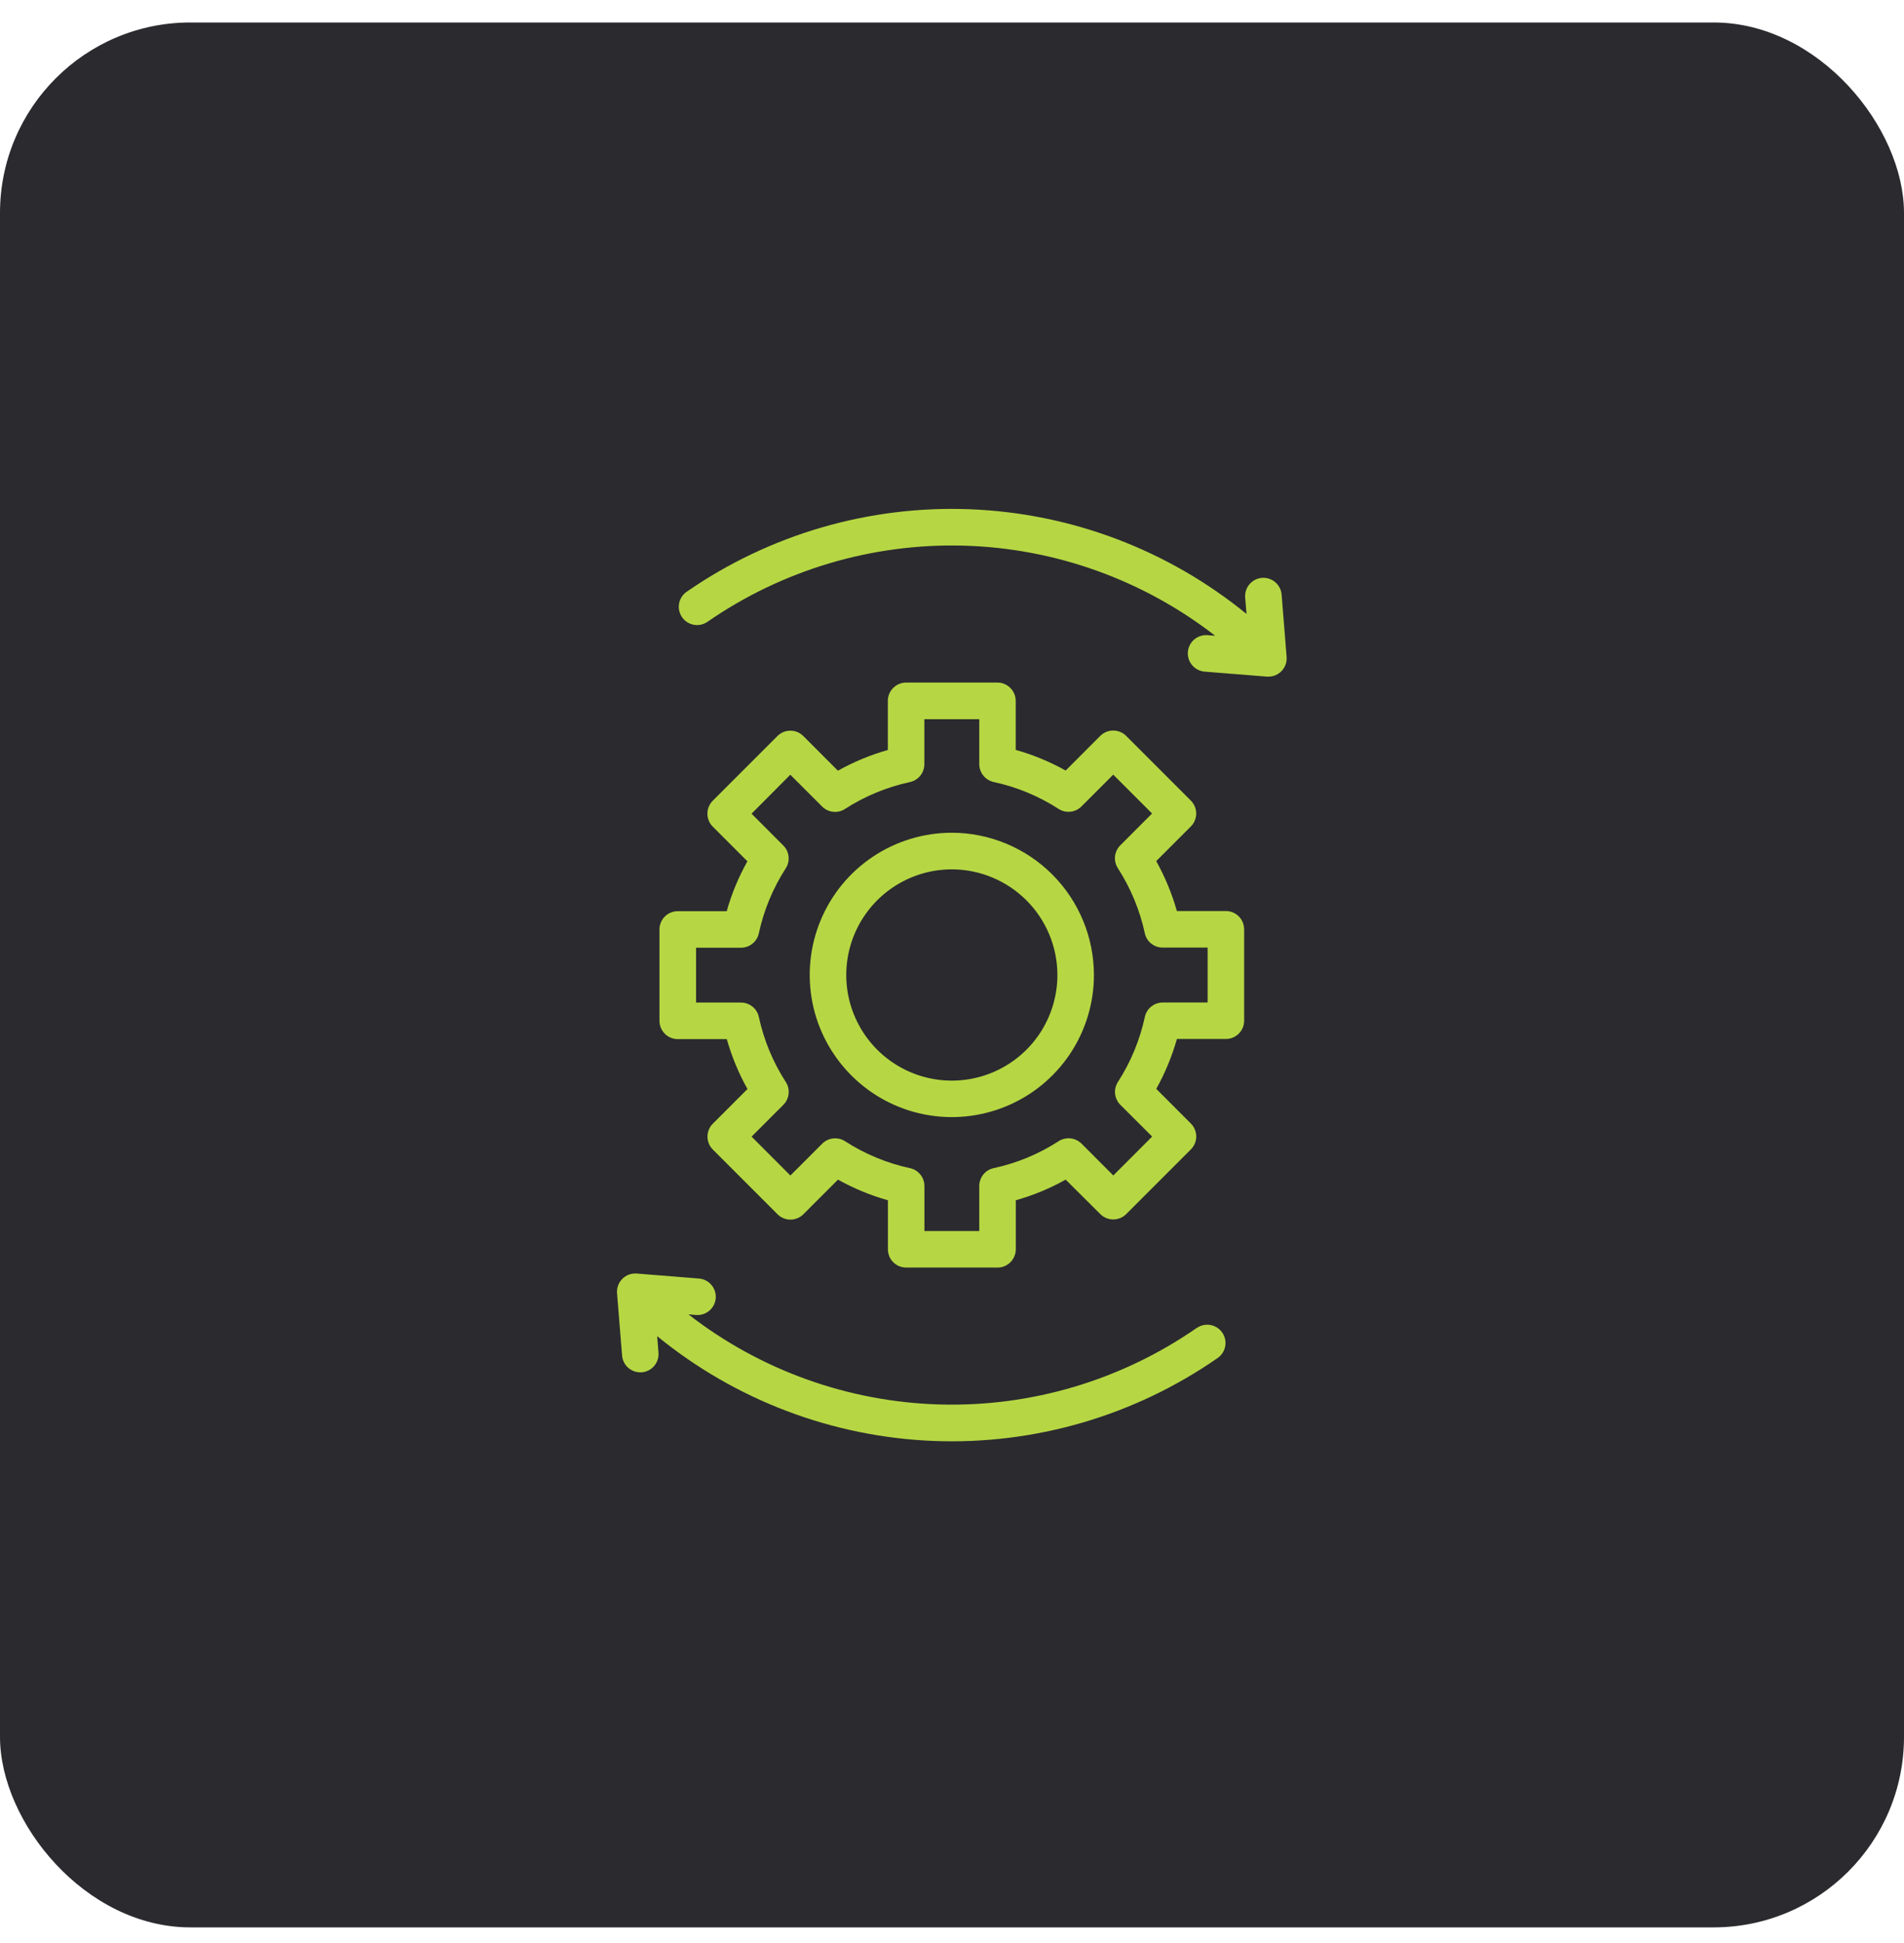
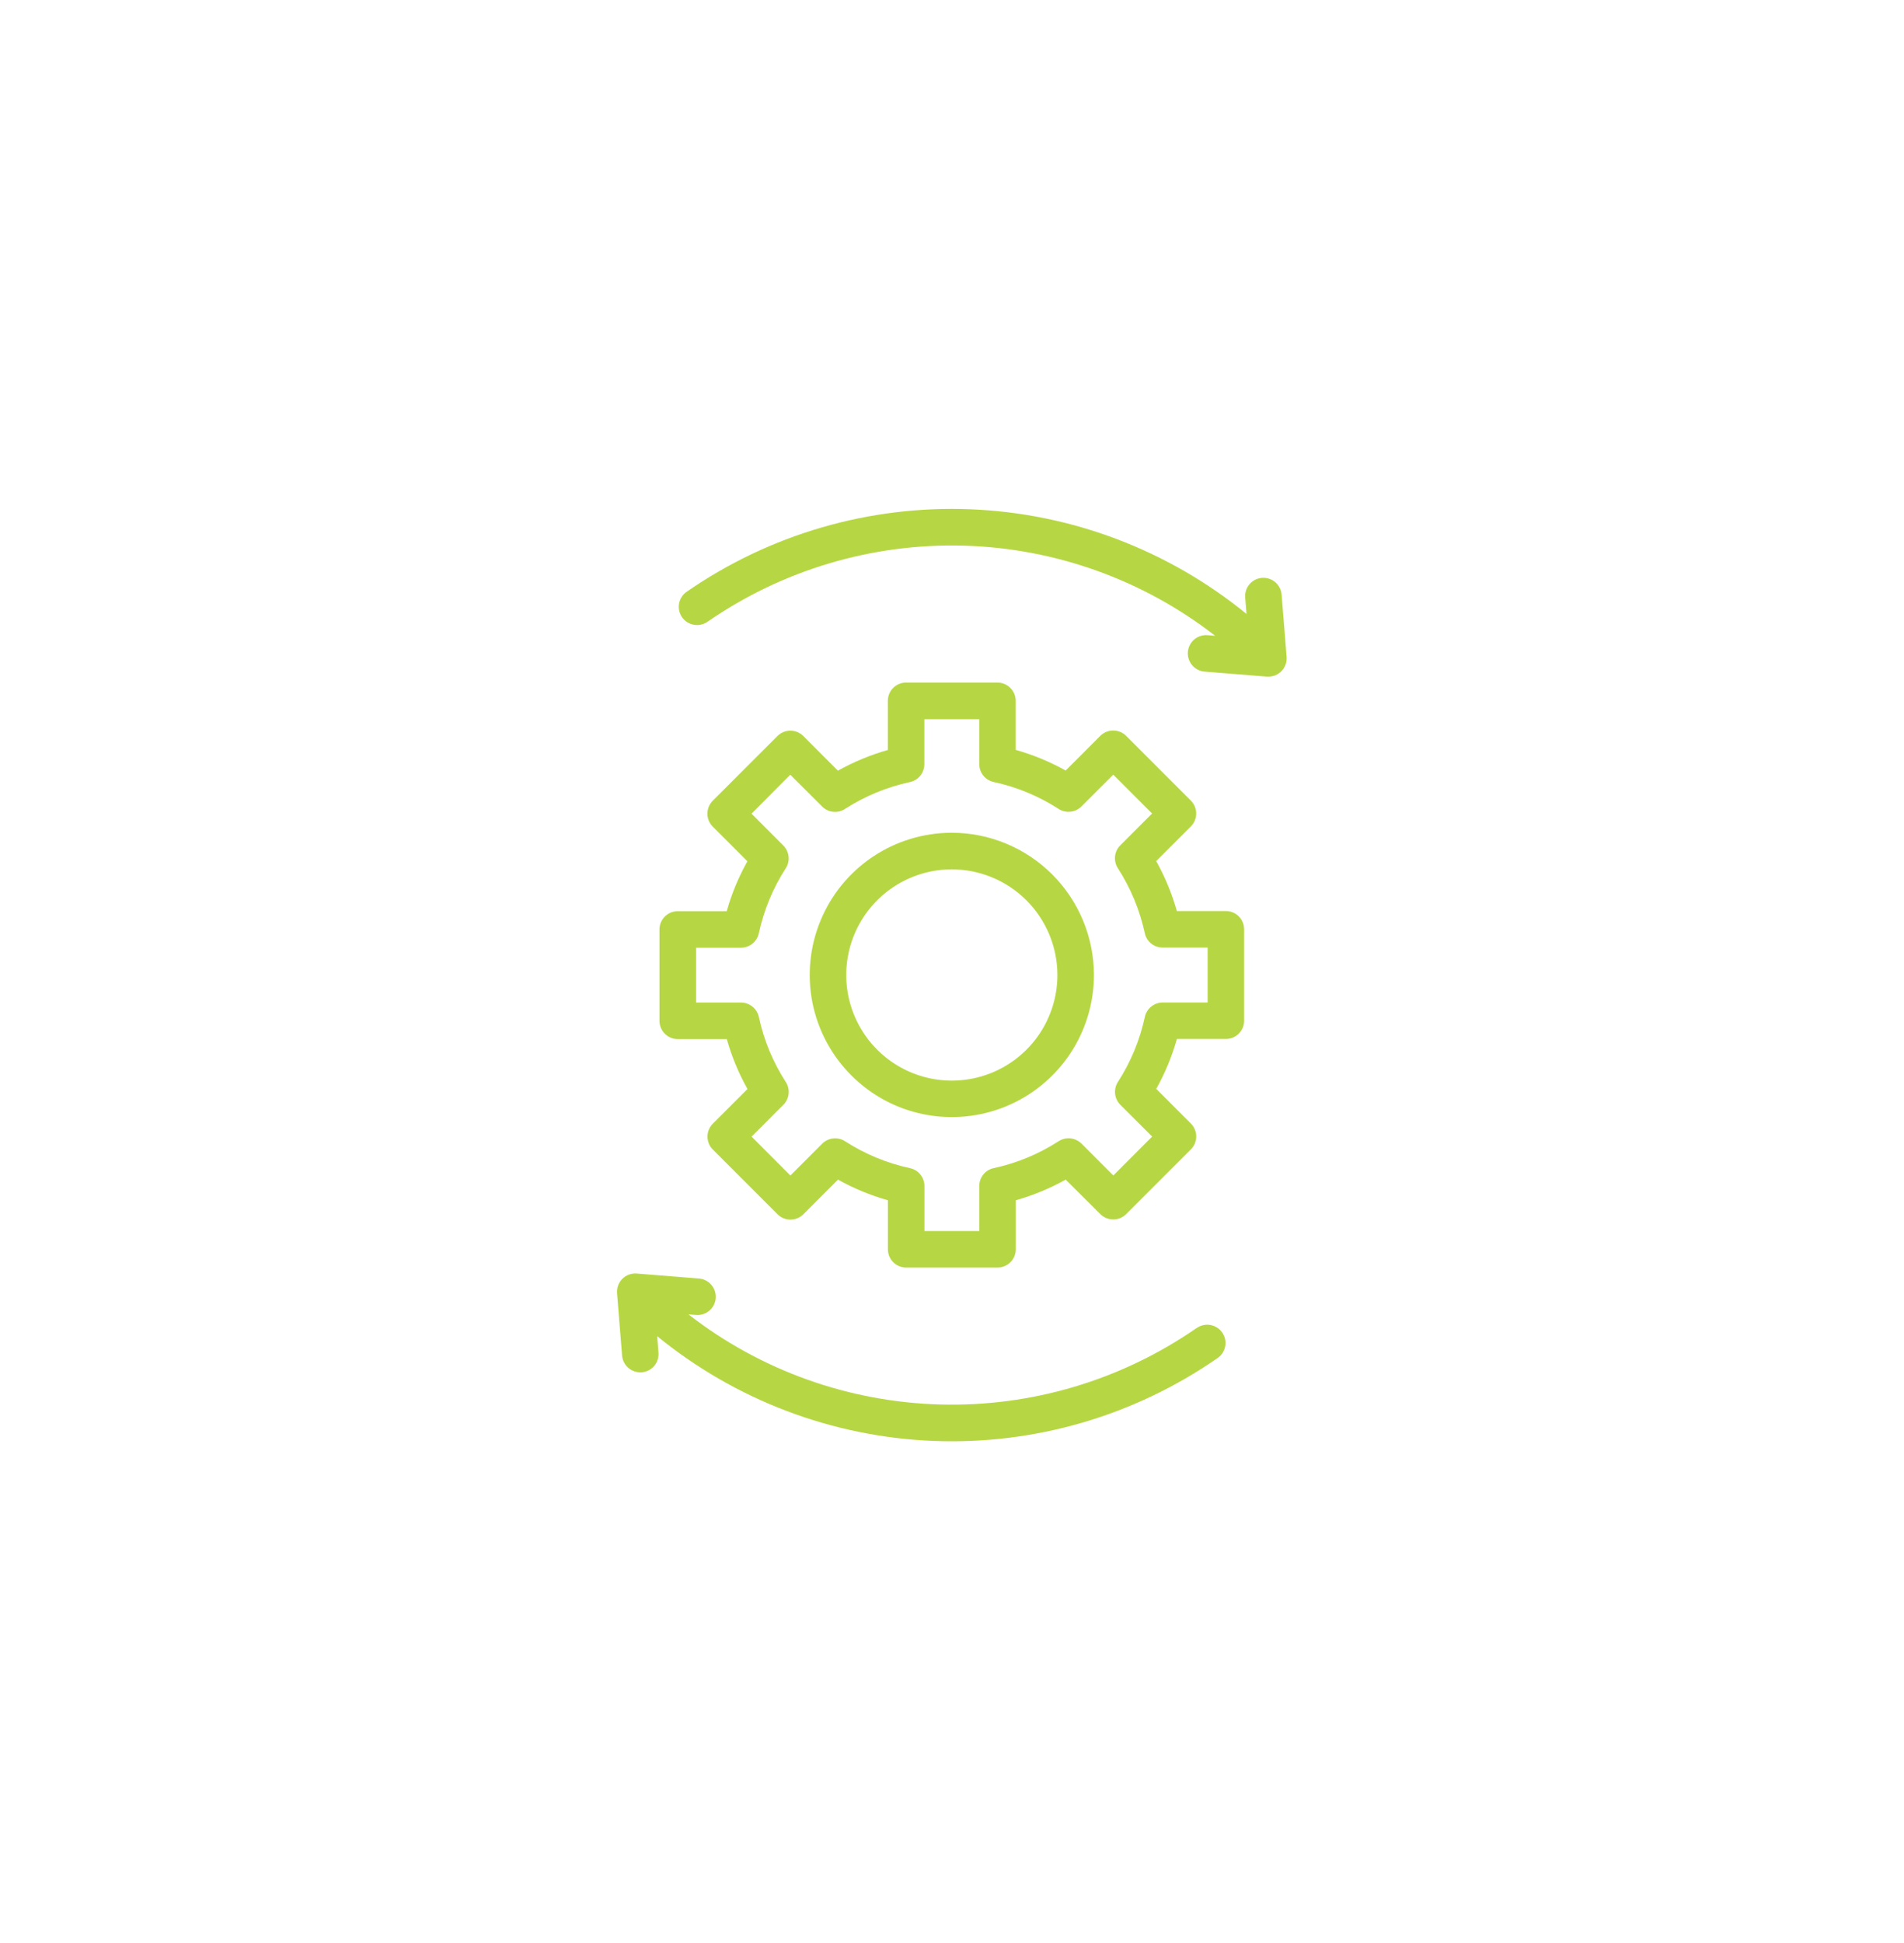
<svg xmlns="http://www.w3.org/2000/svg" width="50" height="51" viewBox="0 0 50 51" fill="none">
-   <rect y="0.59" width="50" height="50" rx="5" fill="#2B2A2F" />
  <g clip-path="url(#clip0_150_3919)">
    <path fill-rule="evenodd" clip-rule="evenodd" d="M31.713 24.872H30.532C30.422 24.872 30.316 24.835 30.23 24.766C30.145 24.698 30.086 24.602 30.063 24.494C29.932 23.888 29.692 23.31 29.355 22.788C29.296 22.696 29.27 22.586 29.281 22.477C29.293 22.368 29.341 22.266 29.419 22.189L30.254 21.353L29.234 20.333L28.399 21.168C28.321 21.246 28.219 21.295 28.11 21.306C28.001 21.318 27.891 21.292 27.799 21.232C27.278 20.896 26.7 20.656 26.093 20.526C25.986 20.502 25.891 20.443 25.823 20.358C25.754 20.274 25.717 20.168 25.716 20.059V18.877H24.274V20.059C24.274 20.169 24.236 20.275 24.168 20.36C24.099 20.445 24.003 20.505 23.895 20.528C23.289 20.658 22.711 20.898 22.189 21.234C22.097 21.294 21.987 21.32 21.878 21.308C21.769 21.297 21.667 21.248 21.59 21.17L20.754 20.335L19.736 21.358L20.57 22.193C20.648 22.27 20.696 22.372 20.708 22.481C20.72 22.59 20.694 22.7 20.634 22.792C20.297 23.314 20.058 23.892 19.927 24.498C19.904 24.606 19.844 24.701 19.759 24.77C19.674 24.839 19.567 24.876 19.458 24.876H18.279V26.315H19.459C19.569 26.315 19.675 26.353 19.76 26.422C19.846 26.491 19.905 26.587 19.928 26.694C20.059 27.301 20.298 27.879 20.635 28.4C20.695 28.492 20.721 28.602 20.709 28.711C20.698 28.82 20.649 28.922 20.571 29L19.737 29.834L20.756 30.855L21.592 30.019C21.669 29.942 21.771 29.893 21.88 29.882C21.989 29.87 22.099 29.896 22.191 29.955C22.713 30.292 23.291 30.531 23.897 30.662C24.005 30.685 24.101 30.744 24.169 30.829C24.238 30.915 24.276 31.021 24.276 31.131V32.312H25.716V31.13C25.716 31.02 25.754 30.914 25.823 30.828C25.892 30.743 25.988 30.684 26.095 30.661C26.702 30.531 27.28 30.291 27.801 29.954C27.893 29.895 28.003 29.869 28.112 29.88C28.221 29.892 28.323 29.941 28.401 30.018L29.236 30.854L30.256 29.833L29.421 28.999C29.343 28.921 29.295 28.82 29.283 28.71C29.271 28.601 29.298 28.491 29.357 28.399C29.694 27.878 29.933 27.3 30.064 26.693C30.087 26.586 30.146 26.49 30.231 26.421C30.317 26.352 30.423 26.314 30.532 26.314H31.713V24.872ZM32.672 24.392V26.791C32.672 26.918 32.622 27.04 32.532 27.13C32.442 27.22 32.32 27.271 32.193 27.271H30.906C30.777 27.727 30.595 28.167 30.364 28.581L31.273 29.491C31.318 29.535 31.353 29.588 31.377 29.646C31.401 29.704 31.414 29.767 31.414 29.83C31.414 29.893 31.401 29.955 31.377 30.014C31.353 30.072 31.318 30.125 31.273 30.169L29.574 31.868C29.484 31.958 29.362 32.008 29.235 32.008C29.108 32.008 28.985 31.958 28.895 31.868L27.985 30.963C27.571 31.194 27.131 31.376 26.675 31.505V32.792C26.675 32.919 26.624 33.041 26.534 33.131C26.444 33.221 26.322 33.271 26.195 33.271H23.796C23.669 33.271 23.547 33.221 23.457 33.131C23.367 33.041 23.317 32.919 23.317 32.792V31.505C22.86 31.376 22.42 31.194 22.006 30.963L21.097 31.872C21.052 31.917 21 31.952 20.941 31.976C20.883 32 20.821 32.013 20.758 32.013C20.695 32.013 20.632 32 20.574 31.976C20.516 31.952 20.463 31.917 20.418 31.872L18.719 30.173C18.675 30.129 18.639 30.076 18.615 30.017C18.591 29.959 18.579 29.897 18.579 29.834C18.579 29.771 18.591 29.709 18.615 29.65C18.639 29.592 18.675 29.539 18.719 29.495L19.629 28.585C19.397 28.171 19.215 27.731 19.086 27.275H17.798C17.671 27.275 17.549 27.224 17.459 27.134C17.369 27.044 17.318 26.922 17.318 26.795V24.396C17.318 24.269 17.369 24.147 17.459 24.057C17.549 23.967 17.671 23.917 17.798 23.917H19.084C19.213 23.46 19.395 23.021 19.627 22.607L18.717 21.697C18.673 21.652 18.637 21.6 18.613 21.541C18.589 21.483 18.577 21.421 18.577 21.358C18.577 21.295 18.589 21.232 18.613 21.174C18.637 21.116 18.673 21.063 18.717 21.018L20.416 19.319C20.461 19.275 20.514 19.239 20.572 19.215C20.63 19.191 20.693 19.179 20.756 19.179C20.819 19.179 20.881 19.191 20.939 19.215C20.997 19.239 21.05 19.275 21.095 19.319L22.004 20.229C22.419 19.997 22.858 19.815 23.315 19.686V18.396C23.315 18.269 23.365 18.147 23.455 18.057C23.545 17.967 23.667 17.916 23.794 17.916H26.193C26.32 17.916 26.442 17.967 26.532 18.057C26.622 18.147 26.673 18.269 26.673 18.396V19.683C27.13 19.812 27.57 19.994 27.985 20.225L28.894 19.315C28.939 19.271 28.992 19.235 29.05 19.211C29.108 19.187 29.171 19.175 29.234 19.175C29.297 19.175 29.359 19.187 29.417 19.211C29.476 19.235 29.529 19.271 29.573 19.315L31.272 21.014C31.317 21.059 31.352 21.112 31.376 21.17C31.4 21.228 31.413 21.291 31.413 21.354C31.413 21.417 31.4 21.479 31.376 21.537C31.352 21.596 31.317 21.648 31.272 21.693L30.363 22.602C30.594 23.017 30.776 23.456 30.905 23.913H32.192C32.319 23.913 32.441 23.963 32.531 24.053C32.621 24.143 32.671 24.265 32.671 24.392H32.672ZM27.768 25.592C27.768 26.14 27.605 26.676 27.301 27.132C26.996 27.588 26.563 27.943 26.057 28.153C25.55 28.363 24.993 28.418 24.455 28.311C23.917 28.204 23.423 27.94 23.035 27.552C22.648 27.165 22.384 26.671 22.276 26.133C22.17 25.595 22.224 25.038 22.434 24.531C22.644 24.024 23 23.591 23.455 23.287C23.911 22.982 24.447 22.819 24.996 22.819C25.731 22.82 26.435 23.113 26.955 23.632C27.475 24.152 27.767 24.857 27.768 25.592ZM28.727 25.592C28.727 26.33 28.508 27.051 28.098 27.665C27.687 28.278 27.105 28.756 26.423 29.038C25.741 29.32 24.991 29.394 24.267 29.25C23.543 29.106 22.878 28.75 22.357 28.228C21.835 27.706 21.479 27.041 21.335 26.318C21.192 25.594 21.265 24.844 21.548 24.162C21.83 23.48 22.308 22.897 22.922 22.487C23.535 22.077 24.257 21.858 24.995 21.858C25.984 21.859 26.933 22.253 27.632 22.952C28.332 23.652 28.726 24.6 28.727 25.59L28.727 25.592ZM18.57 16.327C20.543 14.96 22.9 14.258 25.3 14.322C27.699 14.387 30.015 15.216 31.911 16.688L31.711 16.672C31.584 16.662 31.458 16.703 31.361 16.785C31.264 16.868 31.204 16.986 31.194 17.113C31.184 17.24 31.225 17.365 31.308 17.462C31.39 17.559 31.508 17.619 31.635 17.629L33.269 17.76H33.308C33.374 17.761 33.44 17.747 33.501 17.721C33.561 17.694 33.616 17.655 33.661 17.607C33.706 17.558 33.74 17.5 33.762 17.438C33.784 17.375 33.792 17.309 33.787 17.243L33.656 15.608C33.646 15.482 33.586 15.364 33.489 15.281C33.392 15.199 33.266 15.158 33.139 15.168C33.013 15.178 32.895 15.238 32.812 15.335C32.73 15.432 32.689 15.558 32.699 15.684L32.734 16.115C30.677 14.436 28.129 13.471 25.475 13.367C22.822 13.263 20.206 14.025 18.024 15.539C17.922 15.612 17.853 15.723 17.832 15.847C17.811 15.971 17.84 16.098 17.911 16.201C17.983 16.304 18.092 16.375 18.216 16.398C18.339 16.422 18.467 16.396 18.571 16.326L18.57 16.327ZM31.419 34.861C29.446 36.228 27.089 36.93 24.69 36.865C22.29 36.8 19.974 35.972 18.079 34.5L18.279 34.516C18.405 34.526 18.531 34.485 18.628 34.403C18.725 34.32 18.785 34.203 18.795 34.076C18.805 33.949 18.765 33.823 18.682 33.727C18.6 33.63 18.482 33.569 18.355 33.559L16.72 33.428C16.651 33.423 16.581 33.432 16.516 33.456C16.451 33.48 16.392 33.518 16.343 33.567C16.294 33.616 16.256 33.676 16.232 33.741C16.208 33.806 16.198 33.876 16.204 33.945L16.336 35.579C16.345 35.699 16.4 35.812 16.488 35.893C16.577 35.975 16.693 36.021 16.813 36.021H16.852C16.915 36.016 16.976 35.998 17.032 35.97C17.088 35.941 17.138 35.902 17.179 35.854C17.22 35.806 17.251 35.75 17.27 35.69C17.29 35.63 17.297 35.567 17.292 35.504L17.258 35.072C19.315 36.752 21.863 37.717 24.517 37.822C27.171 37.926 29.786 37.164 31.969 35.65C32.022 35.615 32.067 35.569 32.102 35.516C32.138 35.463 32.162 35.403 32.174 35.34C32.186 35.278 32.185 35.213 32.172 35.151C32.158 35.089 32.133 35.029 32.096 34.977C32.06 34.925 32.014 34.88 31.96 34.846C31.906 34.812 31.846 34.789 31.783 34.778C31.72 34.767 31.655 34.769 31.593 34.784C31.531 34.798 31.473 34.825 31.421 34.862L31.419 34.861Z" fill="#B6D743" />
  </g>
  <defs>
    <clipPath id="clip0_150_3919">
      <rect width="17.584" height="24.47" fill="white" transform="translate(16.203 13.359)" />
    </clipPath>
  </defs>
</svg>